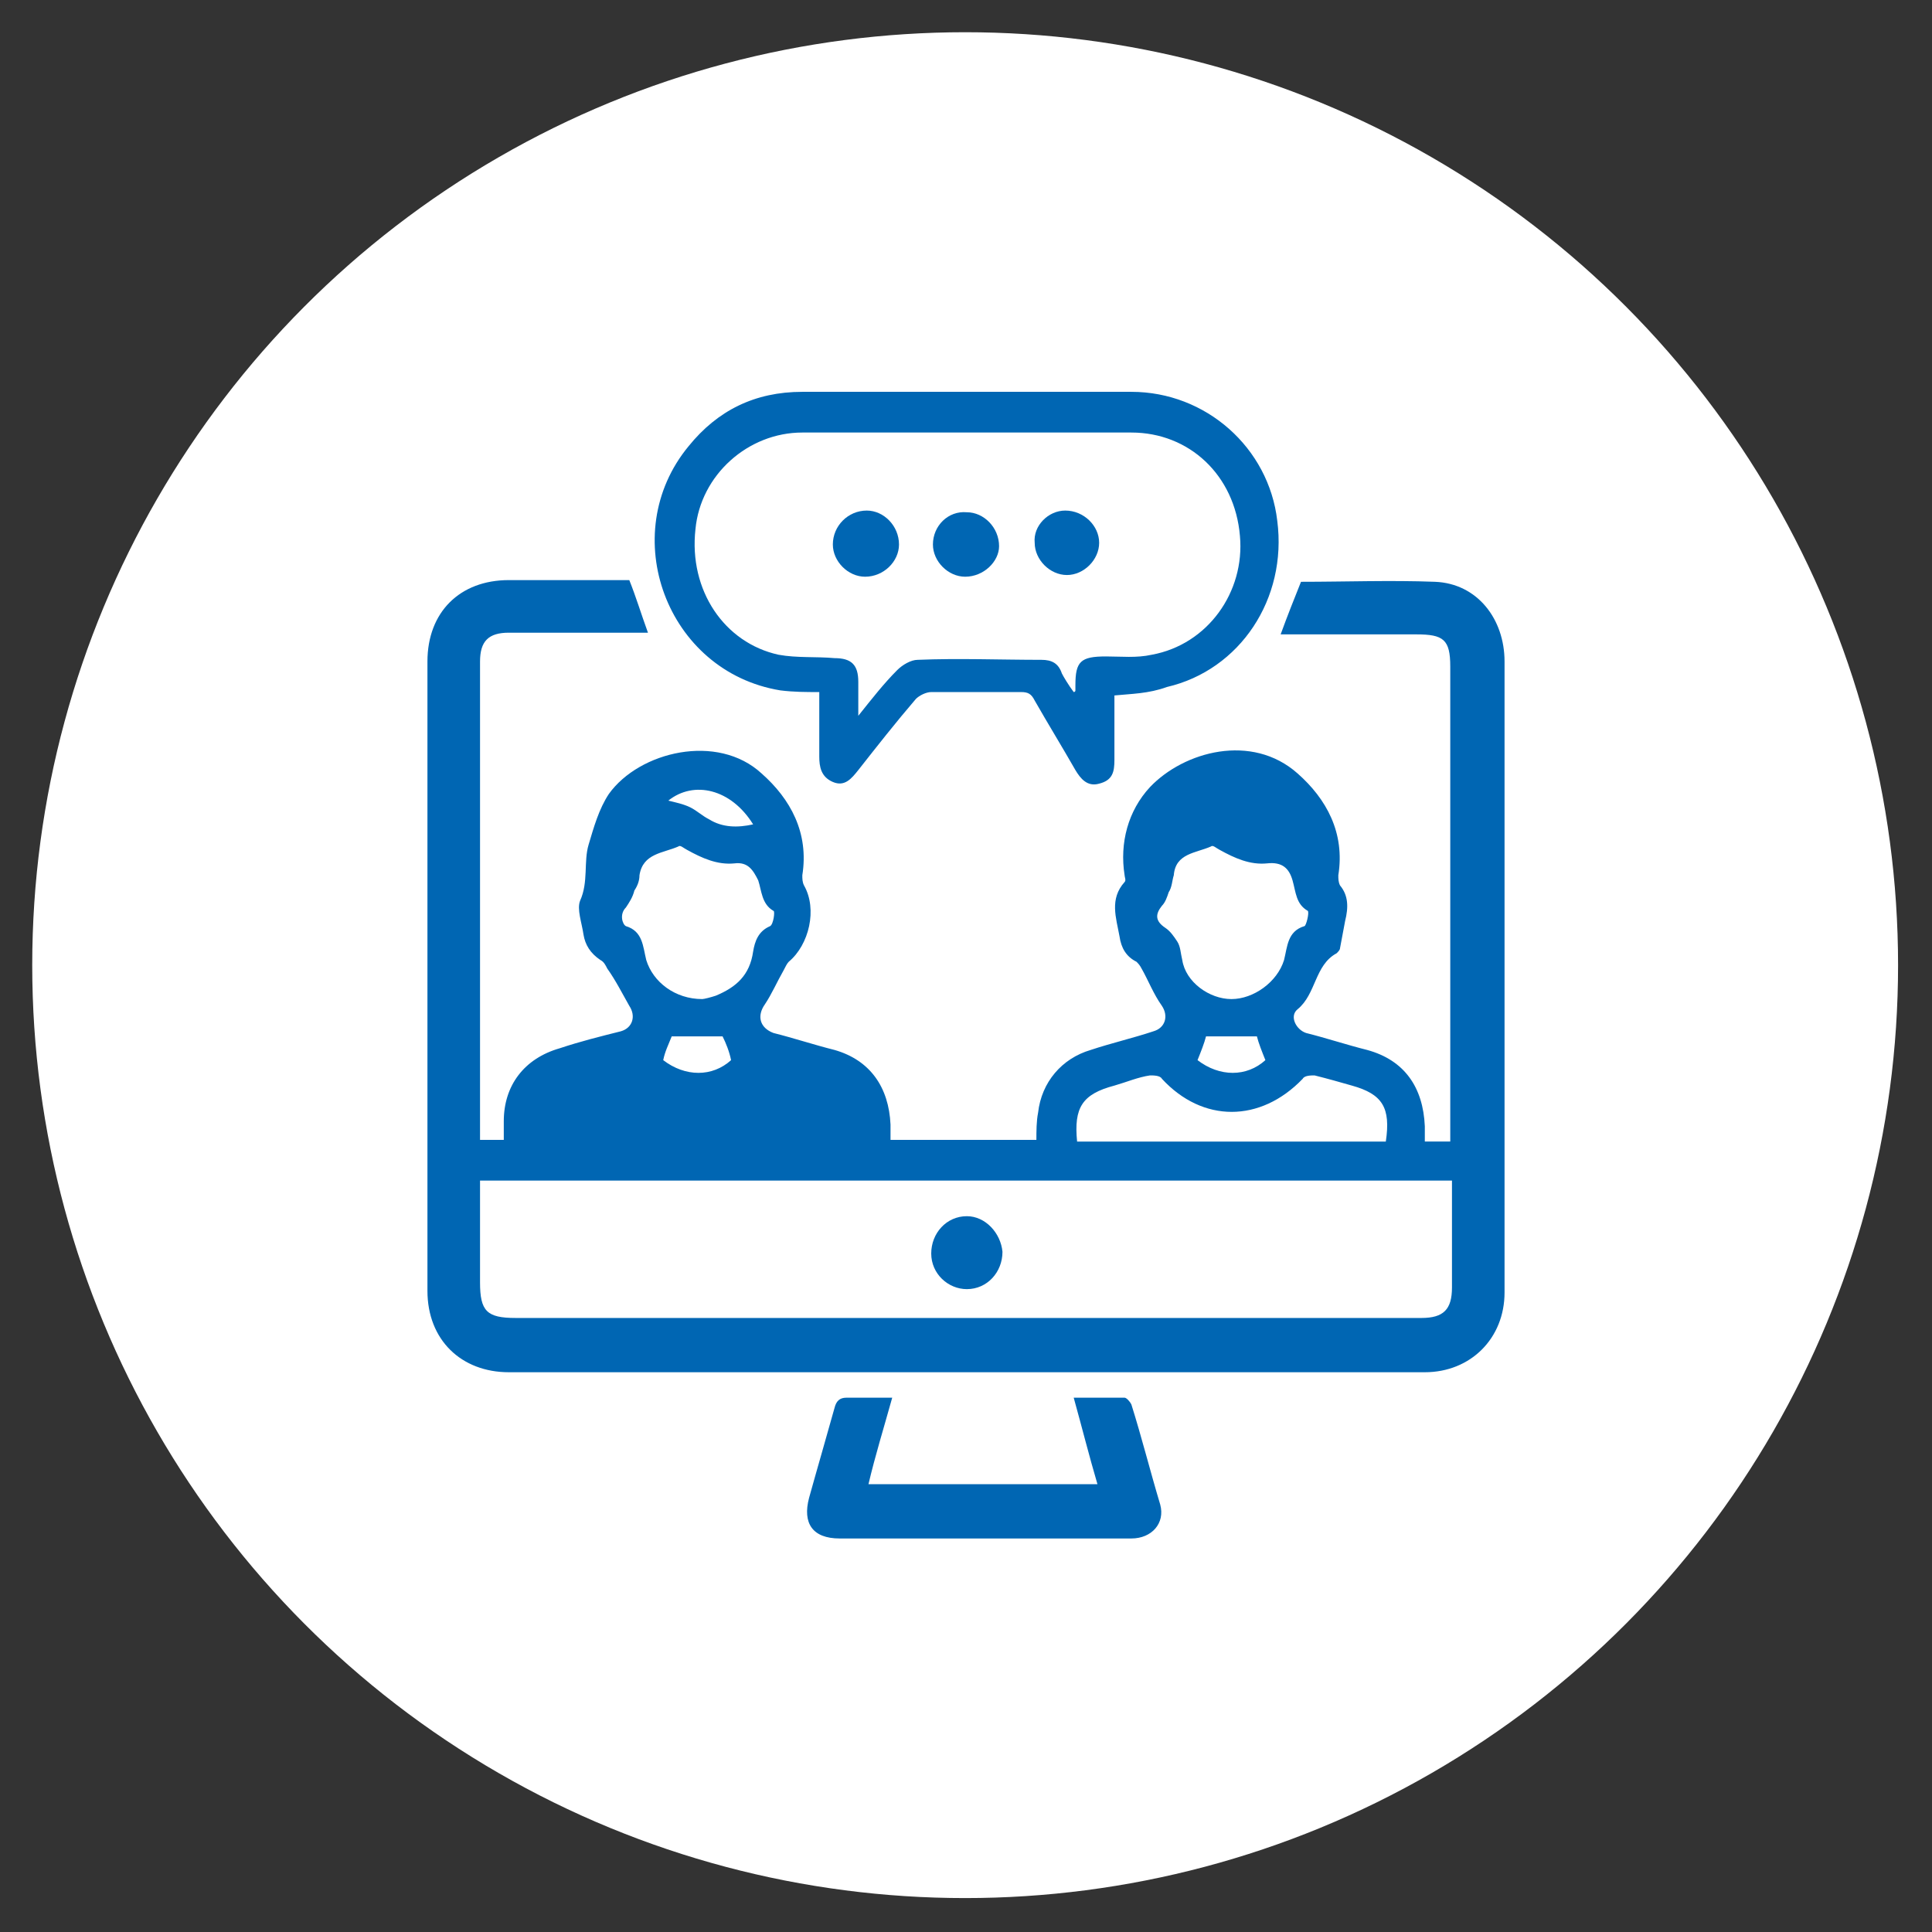
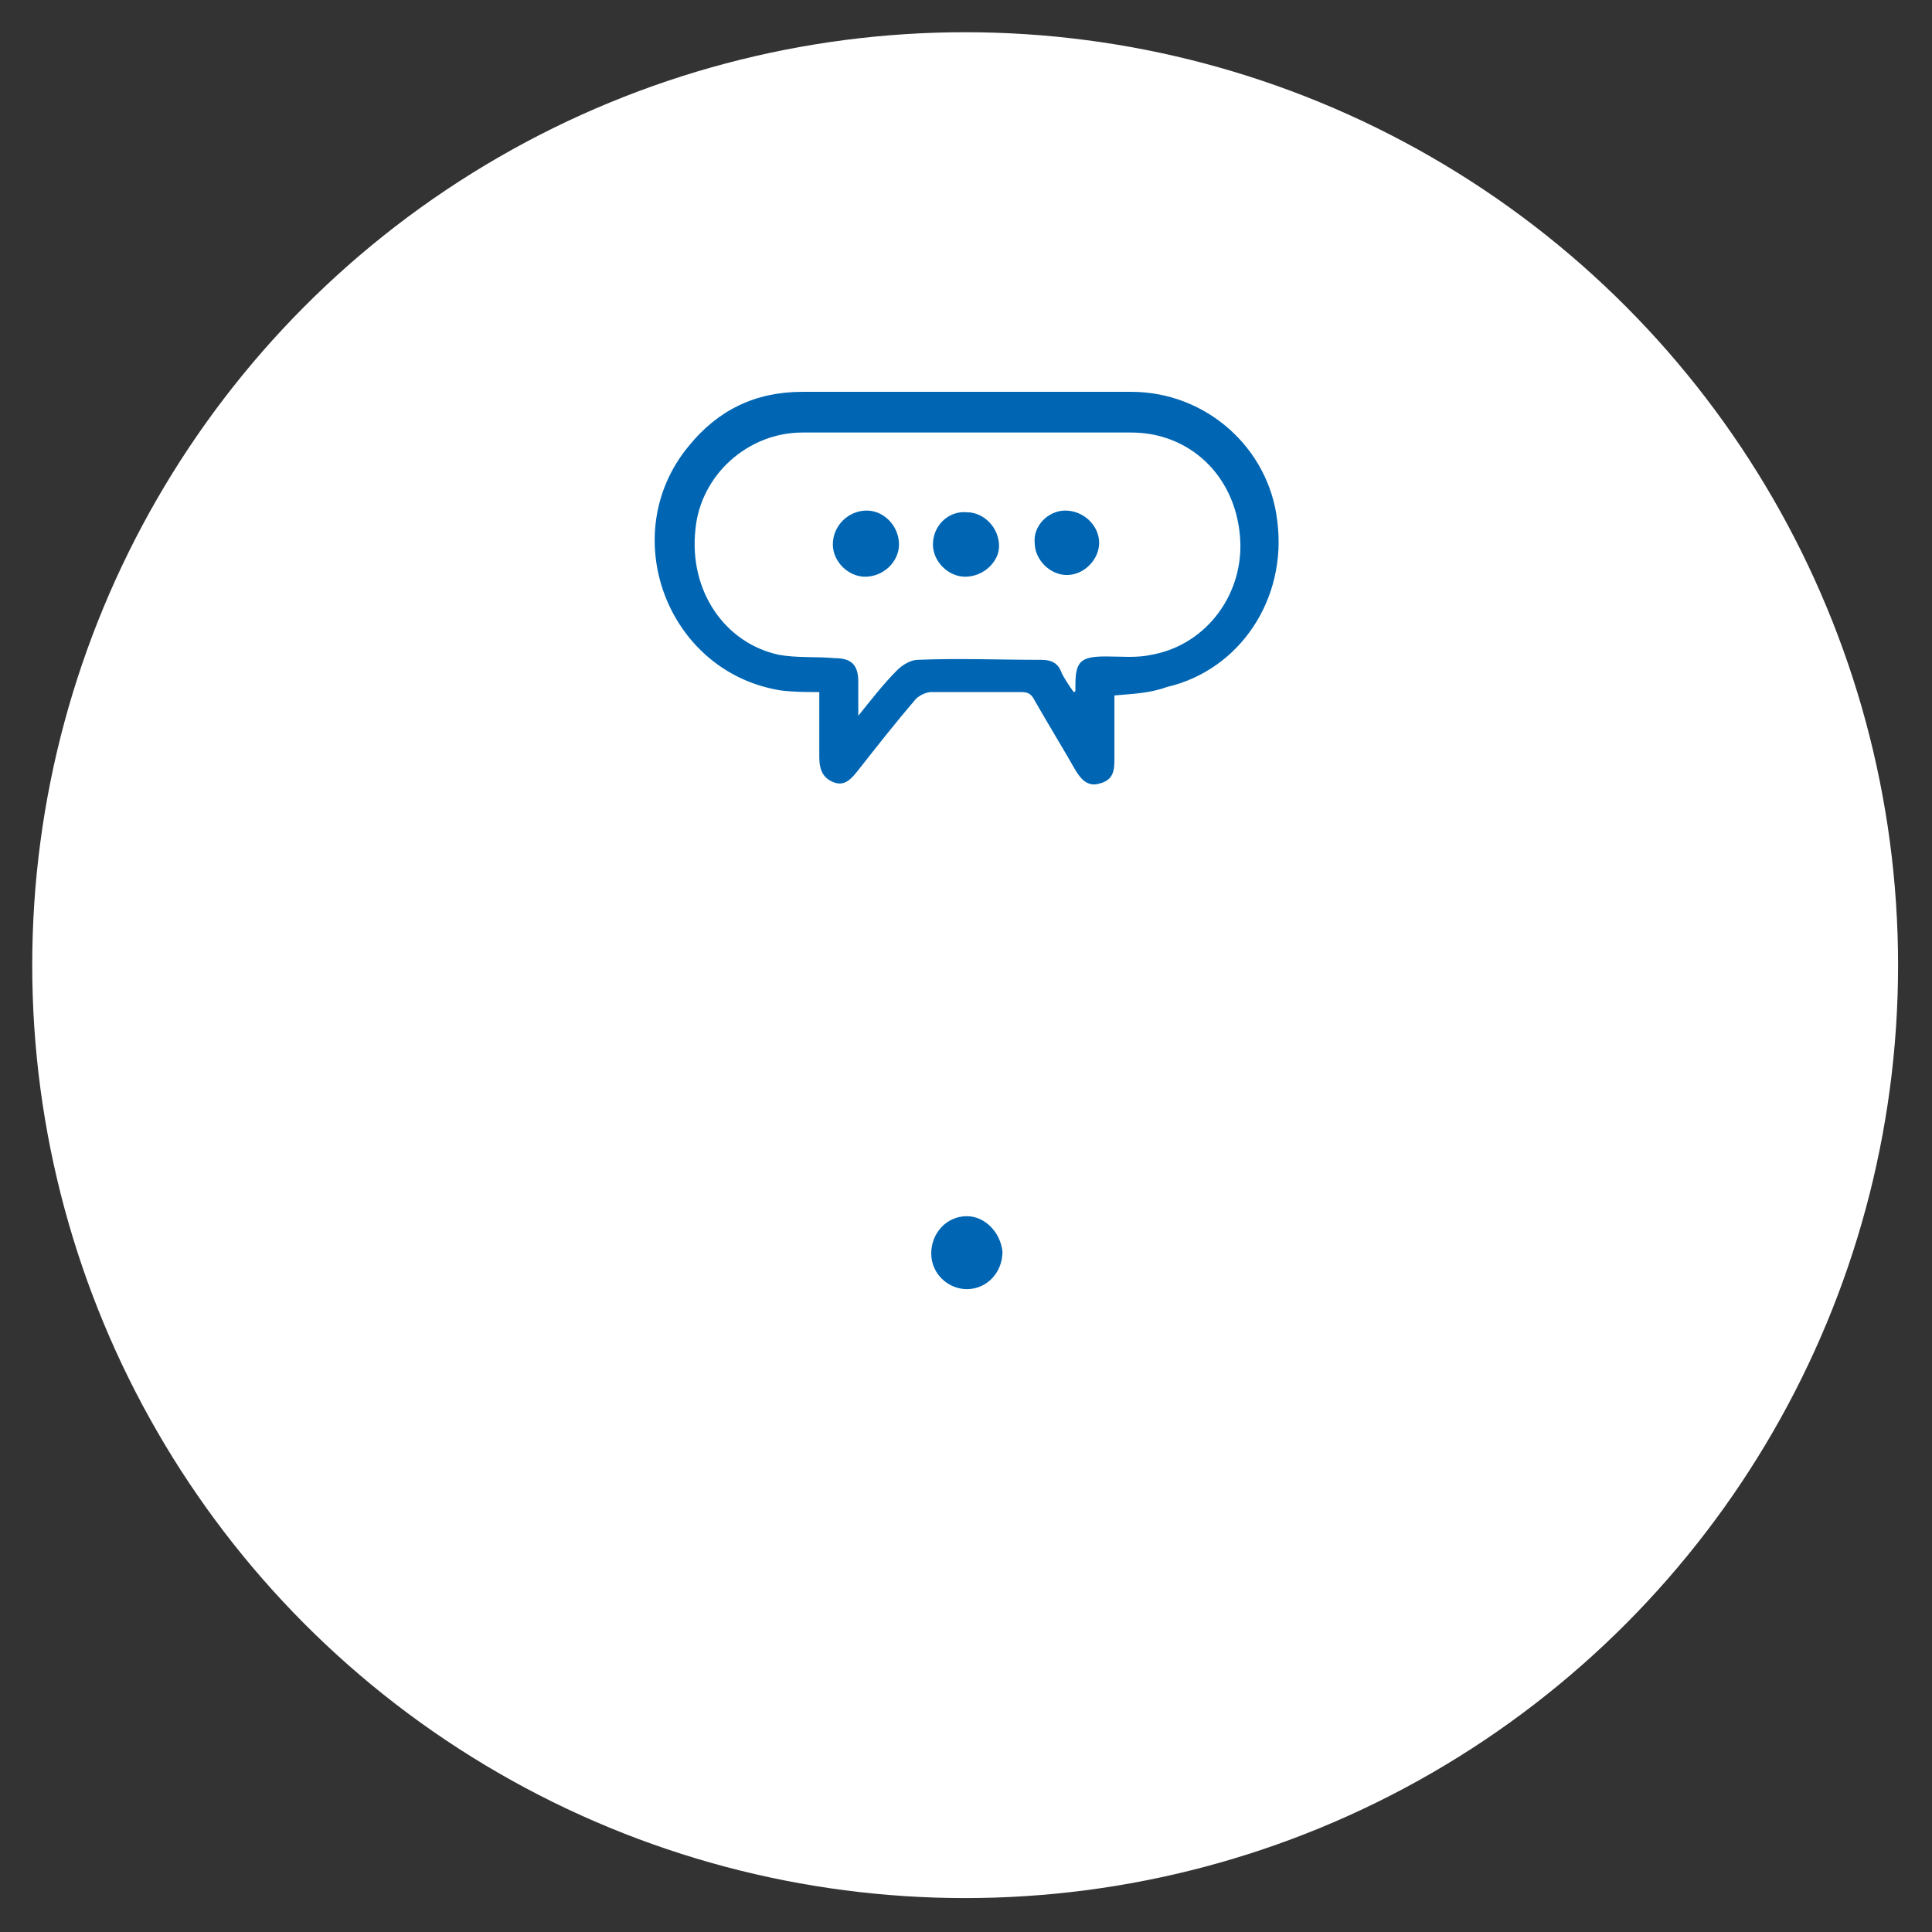
<svg xmlns="http://www.w3.org/2000/svg" version="1.1" id="Layer_1" x="0px" y="0px" width="113.9px" height="113.9px" viewBox="0 0 113.9 113.9" style="enable-background:new 0 0 113.9 113.9;" xml:space="preserve">
  <rect x="0" y="0" width="113.9" height="113.9" fill="#333333" stroke="none" />
  <style type="text/css">
	.st0{fill:#FFFFFF;}
	.st1{fill:#0066B3;}
</style>
  <circle class="st0" cx="56.9" cy="56.9" r="55" />
  <g>
    <g>
-       <path class="st1" d="M37.1,34.2c0.4,1,0.7,2,1.1,3.1c-0.3,0-0.5,0-0.7,0c-2.5,0-5,0-7.5,0c-1.2,0-1.7,0.5-1.7,1.7    c0,9.2,0,18.4,0,27.6c0,0.2,0,0.4,0,0.6c0.5,0,0.9,0,1.4,0c0-0.4,0-0.7,0-1.1c0-2.1,1.2-3.7,3.3-4.3c1.2-0.4,2.4-0.7,3.6-1    c0.7-0.2,0.9-0.9,0.5-1.5c-0.4-0.7-0.8-1.5-1.3-2.2c-0.1-0.2-0.2-0.4-0.4-0.5c-0.6-0.4-0.9-0.9-1-1.5c-0.1-0.7-0.4-1.5-0.2-2    c0.5-1.1,0.2-2.3,0.5-3.3c0.3-1,0.6-2.1,1.2-3c1.8-2.5,6.4-3.6,9-1.2c1.7,1.5,2.8,3.5,2.4,6c0,0.2,0,0.4,0.1,0.6    c0.8,1.4,0.3,3.5-0.9,4.5c-0.1,0.1-0.2,0.3-0.3,0.5c-0.4,0.7-0.7,1.4-1.1,2c-0.5,0.7-0.3,1.4,0.5,1.7c1.2,0.3,2.4,0.7,3.6,1    c2.1,0.6,3.2,2.2,3.3,4.4c0,0.3,0,0.6,0,0.9c2.9,0,5.7,0,8.6,0c0-0.5,0-1.1,0.1-1.6c0.2-1.8,1.4-3.2,3.1-3.7    c1.2-0.4,2.5-0.7,3.7-1.1c0.7-0.2,0.9-0.9,0.5-1.5c-0.5-0.7-0.8-1.5-1.2-2.2c-0.1-0.2-0.2-0.3-0.3-0.4c-0.6-0.3-0.9-0.8-1-1.5    c-0.2-1.1-0.6-2.2,0.3-3.2c0.1-0.1,0-0.3,0-0.4c-0.3-1.9,0.2-3.8,1.5-5.2c2-2.1,6-3.2,8.7-0.8c1.7,1.5,2.8,3.5,2.4,6    c0,0.2,0,0.4,0.1,0.6c0.5,0.6,0.5,1.3,0.3,2.1c-0.1,0.5-0.2,1.1-0.3,1.6c0,0.1-0.1,0.2-0.2,0.3c-1.3,0.7-1.2,2.4-2.3,3.3    c-0.5,0.4-0.1,1.2,0.5,1.4c1.2,0.3,2.4,0.7,3.6,1c2.2,0.6,3.3,2.2,3.4,4.5c0,0.3,0,0.6,0,0.9c0.5,0,1,0,1.5,0c0-0.2,0-0.4,0-0.7    c0-9.1,0-18.2,0-27.3c0-1.6-0.4-1.9-2-1.9c-2.6,0-5.3,0-8,0c0.4-1.1,0.8-2.1,1.2-3.1c2.6,0,5.3-0.1,7.9,0c2.5,0.1,4.1,2.2,4.1,4.7    c0,10.9,0,21.7,0,32.6c0,1.5,0,3,0,4.6c0,2.7-2,4.7-4.7,4.7c-18,0-36,0-54,0c-2.8,0-4.8-1.9-4.8-4.8c0-12.4,0-24.7,0-37.1    c0-2.9,1.9-4.8,4.8-4.8c2.3,0,4.7,0,7,0C37,34.2,37.1,34.2,37.1,34.2z M28.3,69.6c0,2,0,4,0,6c0,1.7,0.4,2.1,2.1,2.1    c7.1,0,14.2,0,21.4,0c10.7,0,21.3,0,32,0c1.3,0,1.8-0.5,1.8-1.8c0-1.2,0-2.4,0-3.7c0-0.9,0-1.7,0-2.6    C66.5,69.6,47.4,69.6,28.3,69.6z M41.4,58.9c0.1,0,0.5-0.1,0.8-0.2c1.2-0.5,2-1.2,2.2-2.6c0.1-0.6,0.3-1.2,1-1.5    c0.2-0.1,0.3-0.9,0.2-0.9c-0.7-0.4-0.7-1.2-0.9-1.8c-0.3-0.6-0.6-1.1-1.4-1c-1,0.1-1.9-0.3-2.8-0.8c-0.2-0.1-0.4-0.3-0.5-0.2    c-0.9,0.4-2.1,0.4-2.3,1.7c0,0.3-0.1,0.6-0.3,0.9c-0.1,0.4-0.3,0.7-0.5,1c-0.4,0.4-0.2,1,0,1.1c1,0.3,1,1.2,1.2,2    C38.5,57.9,39.8,58.9,41.4,58.9z M72.6,58.9c1.3,0,2.7-1,3.1-2.3c0.2-0.8,0.2-1.7,1.2-2c0.1,0,0.3-0.8,0.2-0.9    c-0.7-0.4-0.7-1.1-0.9-1.8c-0.2-0.7-0.6-1.1-1.5-1c-1,0.1-1.9-0.3-2.8-0.8c-0.2-0.1-0.4-0.3-0.5-0.2c-0.9,0.4-2.1,0.4-2.2,1.7    c-0.1,0.3-0.1,0.7-0.3,1c-0.1,0.3-0.2,0.6-0.4,0.8c-0.4,0.5-0.4,0.9,0.2,1.3c0.3,0.2,0.5,0.5,0.7,0.8c0.2,0.3,0.2,0.7,0.3,1.1    C69.9,57.9,71.3,58.9,72.6,58.9z M63.5,67.3c6.1,0,12.1,0,18.2,0c0.3-2-0.2-2.8-2-3.3c-0.7-0.2-1.4-0.4-2.2-0.6    c-0.2,0-0.6,0-0.7,0.2c-2.5,2.6-5.9,2.6-8.3,0c-0.1-0.2-0.5-0.2-0.7-0.2c-0.7,0.1-1.4,0.4-2.1,0.6C63.8,64.5,63.3,65.3,63.5,67.3z     M70.6,62.5c1.3,1,2.9,1,4,0c-0.2-0.5-0.4-1-0.5-1.4c-1,0-2,0-3,0C71,61.5,70.8,62,70.6,62.5z M42.6,61.1c-1,0-2,0-3,0    c-0.2,0.5-0.4,0.9-0.5,1.4c1.3,1,2.9,1,4,0C43,62,42.8,61.5,42.6,61.1z M39.4,47.2c0.4,0.1,0.9,0.2,1.3,0.4    c0.4,0.2,0.7,0.5,1.1,0.7c0.8,0.5,1.7,0.5,2.6,0.3C43.1,46.5,40.9,46,39.4,47.2z" />
      <path class="st1" d="M65.7,41c0,1.3,0,2.5,0,3.8c0,0.7-0.1,1.2-0.9,1.4c-0.7,0.2-1.1-0.3-1.4-0.8c-0.8-1.4-1.6-2.7-2.4-4.1    c-0.2-0.4-0.4-0.5-0.8-0.5c-1.8,0-3.6,0-5.3,0c-0.3,0-0.7,0.2-0.9,0.4c-1.2,1.4-2.3,2.8-3.4,4.2c-0.4,0.5-0.8,1-1.5,0.7    c-0.7-0.3-0.8-0.9-0.8-1.5c0-1.2,0-2.5,0-3.8c-0.8,0-1.5,0-2.3-0.1c-6.7-1.1-9.7-9.2-5.4-14.4c1.7-2.1,3.9-3.2,6.7-3.2    c6.5,0,12.9,0,19.4,0c4.4,0,8.1,3.3,8.6,7.6c0.6,4.6-2.2,8.8-6.5,9.8C67.7,40.9,66.7,40.9,65.7,41z M63.3,40.8c0,0,0.1,0,0.1-0.1    c0-0.1,0-0.2,0-0.3c0-1.4,0.3-1.7,1.8-1.7c0.9,0,1.8,0.1,2.7-0.1c3.3-0.6,5.5-3.7,5.2-7c-0.3-3.6-3-6.1-6.4-6.1    c-6.5,0-12.9,0-19.4,0c-3.2,0-6,2.5-6.3,5.7c-0.4,3.6,1.7,6.7,4.9,7.4c1.1,0.2,2.2,0.1,3.3,0.2c1,0,1.4,0.4,1.4,1.4    c0,0.6,0,1.2,0,2c0.8-1,1.5-1.9,2.3-2.7c0.3-0.3,0.8-0.6,1.2-0.6c2.4-0.1,4.9,0,7.3,0c0.6,0,1,0.2,1.2,0.8    C62.7,39.9,63,40.4,63.3,40.8z" />
-       <path class="st1" d="M52.6,82.4c-0.5,1.8-1,3.4-1.4,5.1c4.5,0,9,0,13.5,0c-0.5-1.7-0.9-3.3-1.4-5.1c1,0,2,0,3,0    c0.1,0,0.3,0.2,0.4,0.4c0.6,1.9,1.1,3.9,1.7,5.9c0.3,1.1-0.5,2-1.7,2c-2.9,0-5.8,0-8.6,0c-2.9,0-5.7,0-8.6,0    c-1.6,0-2.2-0.9-1.8-2.4c0.5-1.8,1-3.5,1.5-5.3c0.1-0.4,0.3-0.6,0.7-0.6C50.8,82.4,51.7,82.4,52.6,82.4z" />
      <path class="st1" d="M59.1,73.8c0,1.2-0.9,2.2-2.1,2.2c-1.1,0-2.1-0.9-2.1-2.1c0-1.2,0.9-2.2,2.1-2.2C58.1,71.7,59,72.7,59.1,73.8    z" />
      <path class="st1" d="M51,34c-1,0-1.9-0.9-1.9-1.9c0-1.1,0.9-2,2-2c1,0,1.9,0.9,1.9,2C53,33.1,52.1,34,51,34z" />
      <path class="st1" d="M62.8,30.1c1.1,0,2,0.9,2,1.9c0,1-0.9,1.9-1.9,1.9c-1,0-1.9-0.9-1.9-1.9C60.9,31,61.8,30.1,62.8,30.1z" />
      <path class="st1" d="M56.9,34c-1,0-1.9-0.9-1.9-1.9c0-1.1,0.9-2,2-1.9c1,0,1.9,0.9,1.9,2C58.9,33.1,58,34,56.9,34z" />
    </g>
  </g>
</svg>